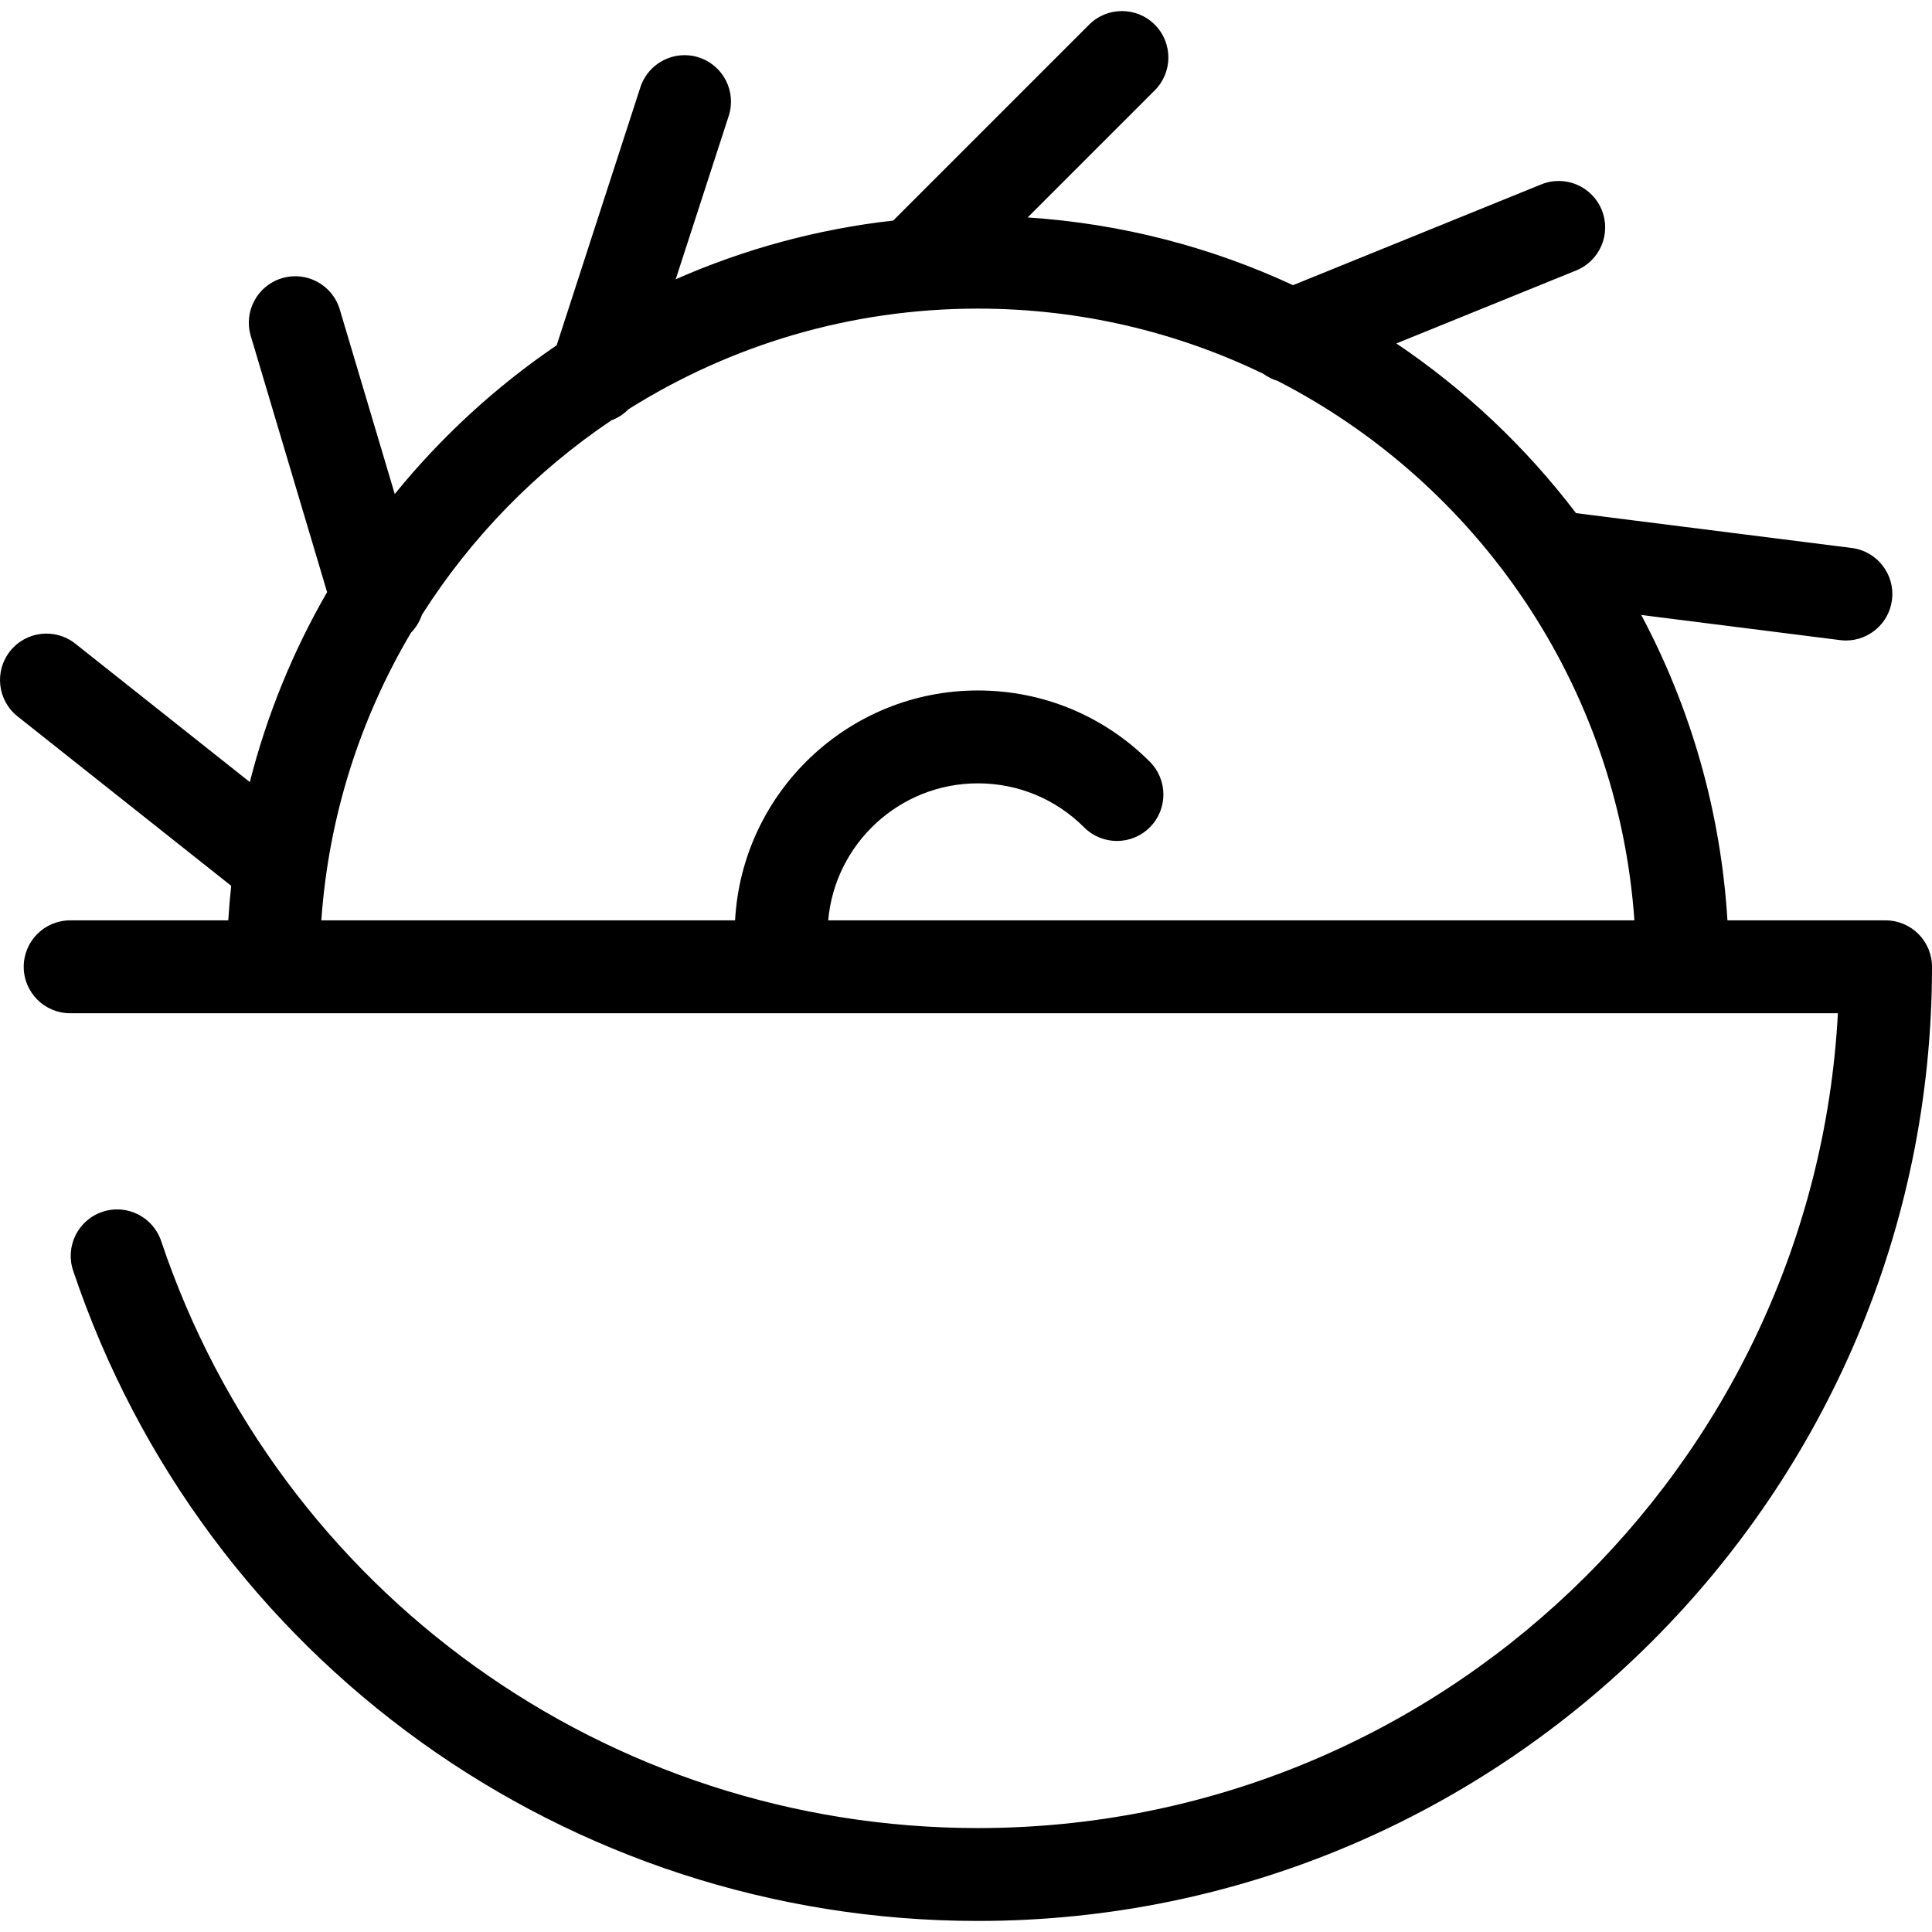
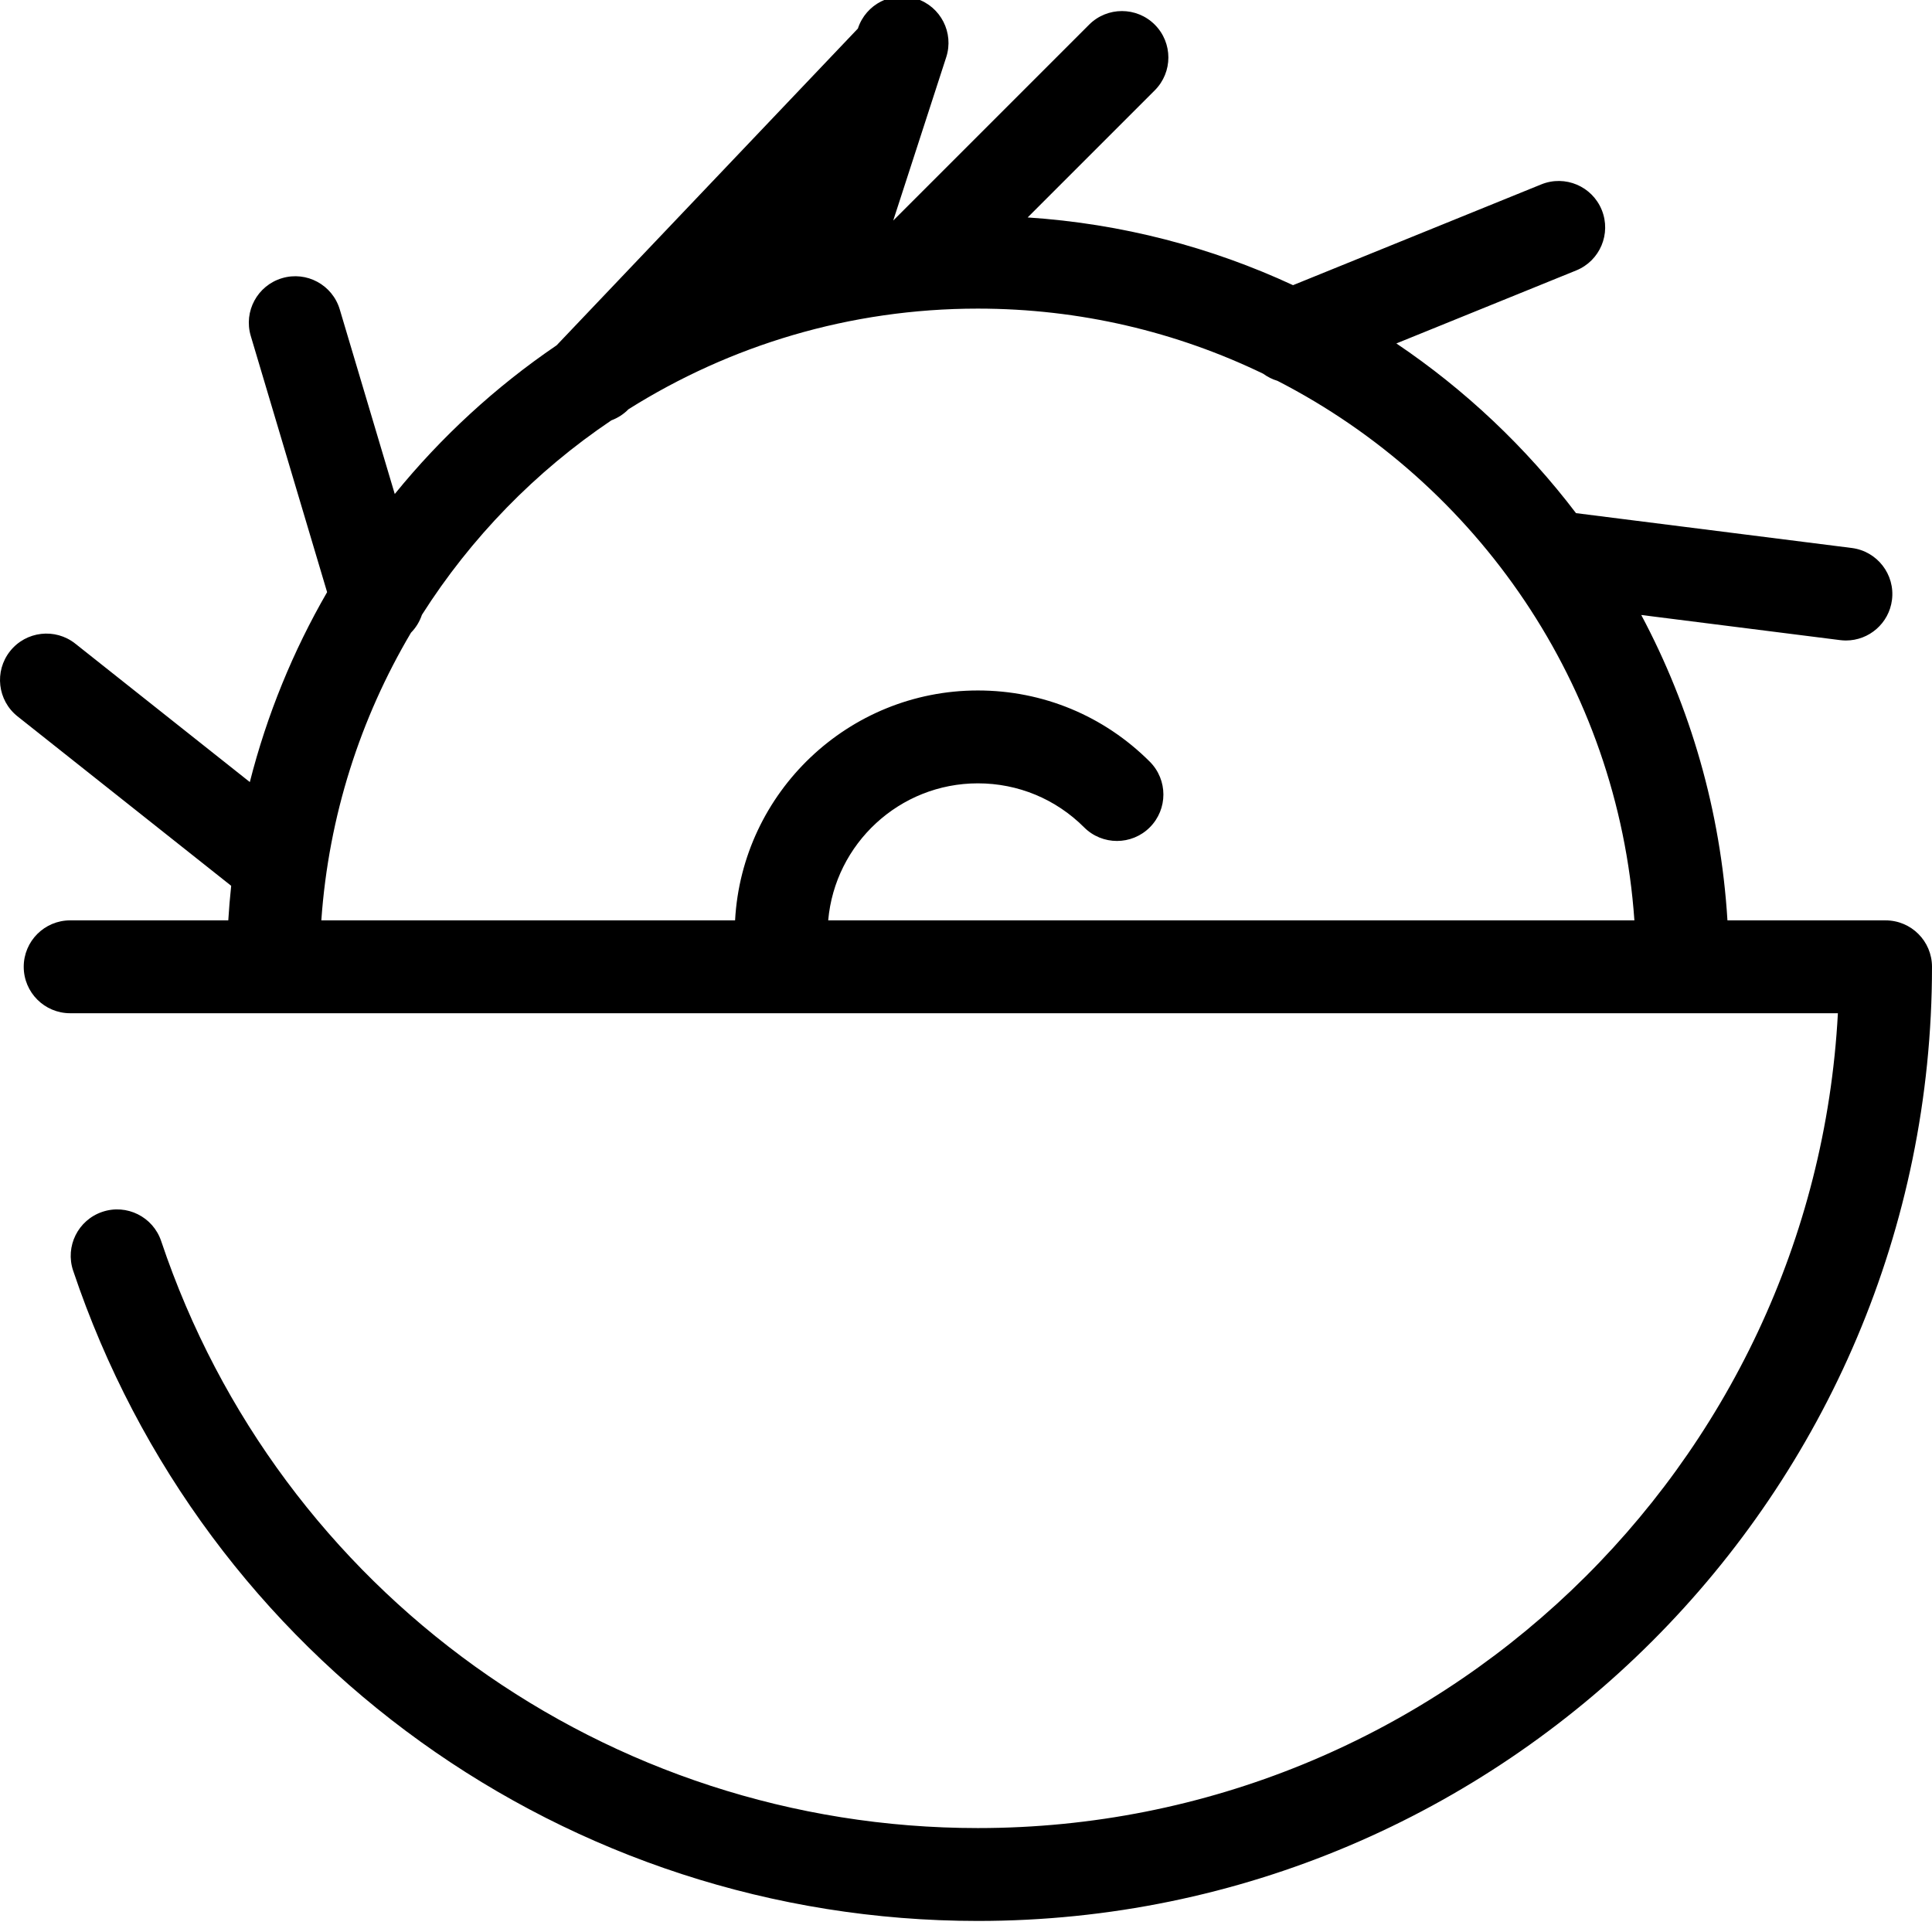
<svg xmlns="http://www.w3.org/2000/svg" version="1.1" id="Capa_1" x="0px" y="0px" viewBox="0 0 312.056 312.056" style="enable-background:new 0 0 312.056 312.056;" xml:space="preserve">
-   <path d="M304.556,148.658h-25.539c-1.087-17.733-5.999-34.447-13.923-49.327l32.117,4.059c0.319,0.041,0.636,0.061,0.95,0.061  c3.723,0,6.953-2.771,7.432-6.561c0.519-4.109-2.391-7.862-6.5-8.381l-44.537-5.628c-8.095-10.647-17.902-19.923-29.015-27.408  l29.046-11.791c3.838-1.558,5.687-5.933,4.128-9.771s-5.932-5.687-9.77-4.128L208.849,46.06  c-13.184-6.12-27.643-9.938-42.861-10.939l20.531-20.531c2.929-2.93,2.929-7.678,0-10.607c-2.929-2.928-7.678-2.928-10.606,0  l-31.64,31.64c-12.364,1.393-24.171,4.651-35.132,9.487l8.561-26.384c1.278-3.939-0.879-8.17-4.819-9.448  c-3.941-1.278-8.17,0.879-9.449,4.819L89.912,55.769c-9.848,6.695-18.66,14.802-26.151,24.023l-8.883-29.813  c-1.183-3.97-5.359-6.233-9.329-5.046c-3.97,1.183-6.229,5.359-5.046,9.329l12.331,41.383c-5.486,9.492-9.721,19.792-12.483,30.674  l-28.19-22.357c-3.245-2.574-7.963-2.03-10.537,1.216c-2.574,3.245-2.029,7.963,1.216,10.536l34.5,27.361  c-0.199,1.849-0.354,3.71-0.469,5.582h-25.54c-4.142,0-7.5,3.357-7.5,7.5s3.358,7.5,7.5,7.5h285.524  c-3.907,73.236-64.72,131.612-138.912,131.612c-59.863,0-112.874-38.101-131.911-94.809c-1.318-3.927-5.573-6.045-9.497-4.724  c-3.927,1.318-6.042,5.57-4.723,9.497C32.904,268.06,91.63,310.27,157.944,310.27c84.978,0,154.112-69.135,154.112-154.112  C312.056,152.015,308.698,148.658,304.556,148.658z M133.77,148.658c1.089-12.385,11.511-22.133,24.174-22.133  c6.483,0,12.579,2.525,17.164,7.11c2.929,2.928,7.678,2.928,10.606,0c2.929-2.93,2.929-7.678,0-10.607  c-7.418-7.418-17.28-11.503-27.771-11.503c-20.937,0-38.097,16.469-39.213,37.133h-66.83c1.182-16.87,6.317-32.664,14.482-46.465  c0.803-0.816,1.404-1.806,1.766-2.886c7.919-12.463,18.358-23.176,30.597-31.411c1.036-0.386,1.982-0.991,2.761-1.791  c16.366-10.293,35.716-16.258,56.437-16.258c16.504,0,32.142,3.781,46.094,10.521c0.698,0.507,1.471,0.901,2.296,1.144  c32.256,16.558,54.991,49.128,57.654,87.146H133.77z" />
+   <path d="M304.556,148.658h-25.539c-1.087-17.733-5.999-34.447-13.923-49.327l32.117,4.059c0.319,0.041,0.636,0.061,0.95,0.061  c3.723,0,6.953-2.771,7.432-6.561c0.519-4.109-2.391-7.862-6.5-8.381l-44.537-5.628c-8.095-10.647-17.902-19.923-29.015-27.408  l29.046-11.791c3.838-1.558,5.687-5.933,4.128-9.771s-5.932-5.687-9.77-4.128L208.849,46.06  c-13.184-6.12-27.643-9.938-42.861-10.939l20.531-20.531c2.929-2.93,2.929-7.678,0-10.607c-2.929-2.928-7.678-2.928-10.606,0  l-31.64,31.64l8.561-26.384c1.278-3.939-0.879-8.17-4.819-9.448  c-3.941-1.278-8.17,0.879-9.449,4.819L89.912,55.769c-9.848,6.695-18.66,14.802-26.151,24.023l-8.883-29.813  c-1.183-3.97-5.359-6.233-9.329-5.046c-3.97,1.183-6.229,5.359-5.046,9.329l12.331,41.383c-5.486,9.492-9.721,19.792-12.483,30.674  l-28.19-22.357c-3.245-2.574-7.963-2.03-10.537,1.216c-2.574,3.245-2.029,7.963,1.216,10.536l34.5,27.361  c-0.199,1.849-0.354,3.71-0.469,5.582h-25.54c-4.142,0-7.5,3.357-7.5,7.5s3.358,7.5,7.5,7.5h285.524  c-3.907,73.236-64.72,131.612-138.912,131.612c-59.863,0-112.874-38.101-131.911-94.809c-1.318-3.927-5.573-6.045-9.497-4.724  c-3.927,1.318-6.042,5.57-4.723,9.497C32.904,268.06,91.63,310.27,157.944,310.27c84.978,0,154.112-69.135,154.112-154.112  C312.056,152.015,308.698,148.658,304.556,148.658z M133.77,148.658c1.089-12.385,11.511-22.133,24.174-22.133  c6.483,0,12.579,2.525,17.164,7.11c2.929,2.928,7.678,2.928,10.606,0c2.929-2.93,2.929-7.678,0-10.607  c-7.418-7.418-17.28-11.503-27.771-11.503c-20.937,0-38.097,16.469-39.213,37.133h-66.83c1.182-16.87,6.317-32.664,14.482-46.465  c0.803-0.816,1.404-1.806,1.766-2.886c7.919-12.463,18.358-23.176,30.597-31.411c1.036-0.386,1.982-0.991,2.761-1.791  c16.366-10.293,35.716-16.258,56.437-16.258c16.504,0,32.142,3.781,46.094,10.521c0.698,0.507,1.471,0.901,2.296,1.144  c32.256,16.558,54.991,49.128,57.654,87.146H133.77z" />
  <g>
</g>
  <g>
</g>
  <g>
</g>
  <g>
</g>
  <g>
</g>
  <g>
</g>
  <g>
</g>
  <g>
</g>
  <g>
</g>
  <g>
</g>
  <g>
</g>
  <g>
</g>
  <g>
</g>
  <g>
</g>
  <g>
</g>
</svg>